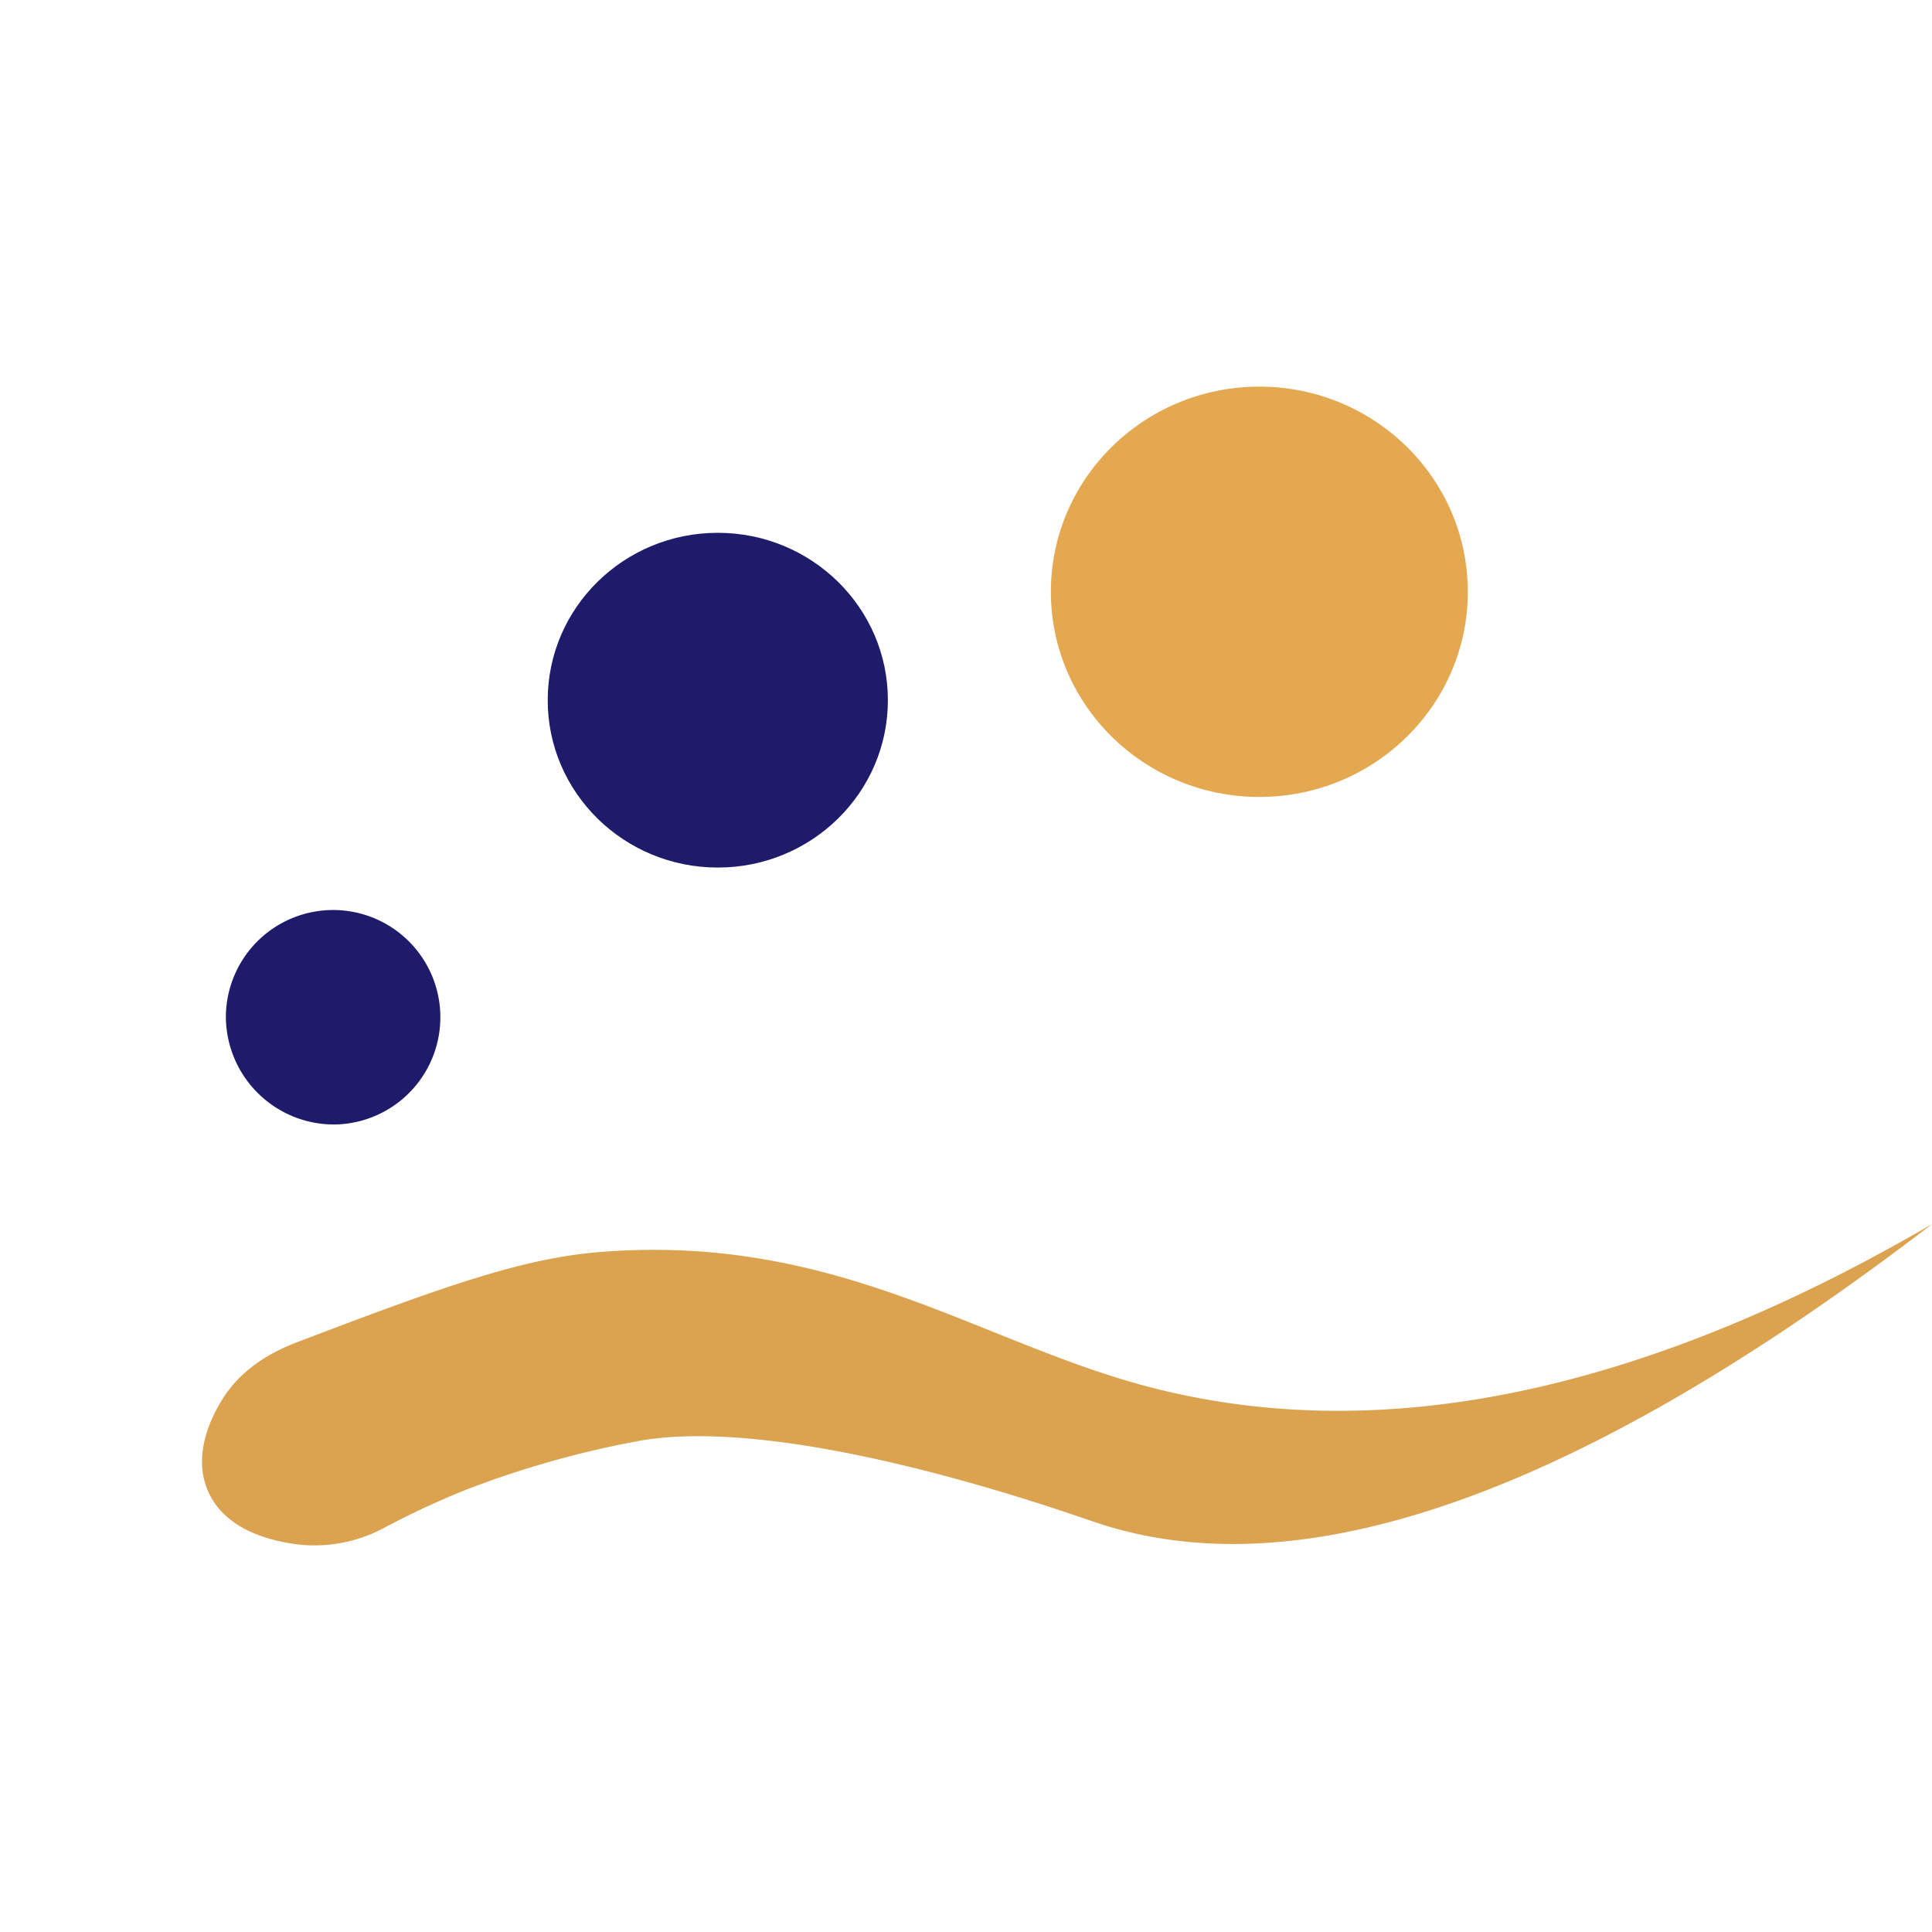
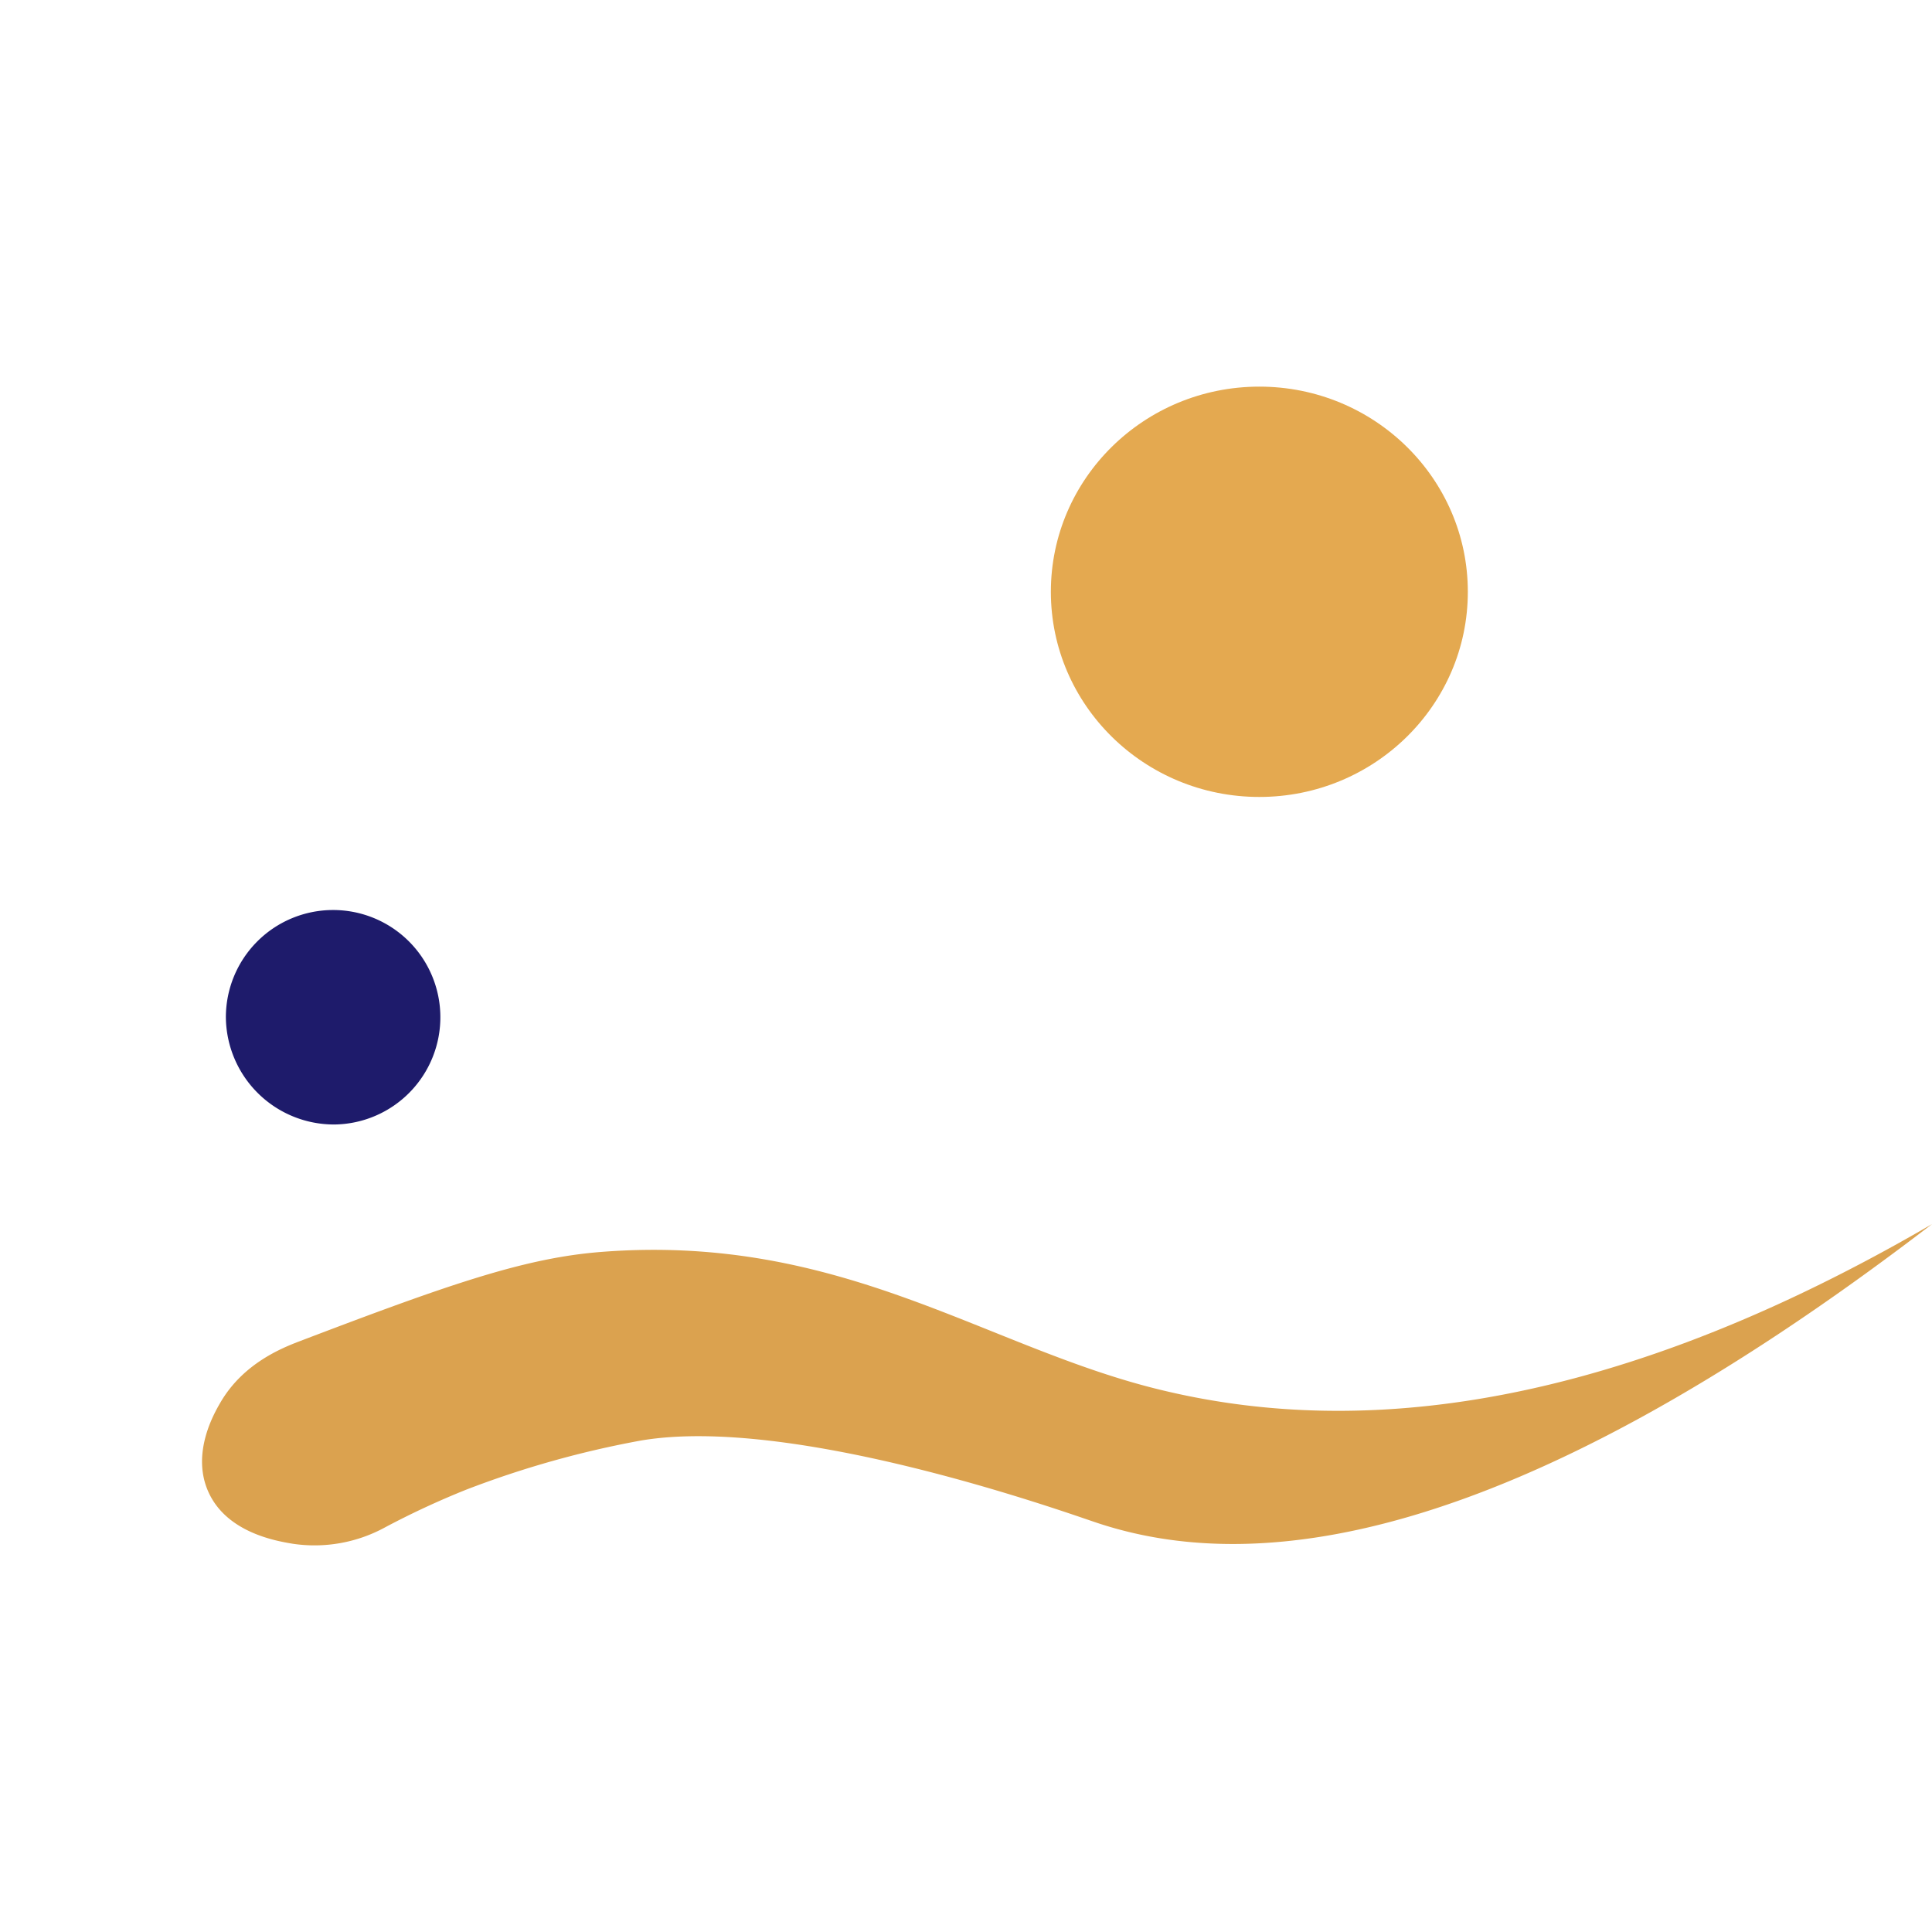
<svg xmlns="http://www.w3.org/2000/svg" viewBox="0 0 512 512">
  <defs>
    <style>.cls-1{fill:#1e1b6b;}.cls-2{fill:#e4a950;}.cls-3{fill:#dba24f;}.cls-4{fill:none;}</style>
  </defs>
  <g id="レイヤー_2" data-name="レイヤー 2">
    <g id="レイヤー_1-2" data-name="レイヤー 1">
      <path class="cls-1" d="M88.74,298A28.42,28.42,0,1,0,59.86,269.6,28.66,28.66,0,0,0,88.74,298Z" />
-       <path class="cls-1" d="M190.22,229.91c24.9,0,45.08-19.86,45.08-44.35s-20.18-44.36-45.08-44.36-45.07,19.86-45.07,44.36S165.33,229.91,190.22,229.91Z" />
      <path class="cls-2" d="M333.74,211.2c30.51,0,55.25-24.35,55.25-54.37s-24.74-54.37-55.25-54.37-55.25,24.34-55.25,54.37S303.23,211.2,333.74,211.2Z" />
      <path class="cls-3" d="M102.15,404.71a39,39,0,0,1-24.64,4.39c-4.19-.71-17.15-2.84-22.14-13.41s1.68-21.62,3-23.94c6.05-10.43,16.3-14.51,21.25-16.39,39.72-15.14,59.61-22.06,80-23.61,63.83-4.9,102,25.63,148.51,36.71C352.06,379,418.57,378.86,512,324.4c-113.67,87.17-180.71,92.89-221.78,79-8.93-3-80.16-28.43-120.33-21.65a257.23,257.23,0,0,0-46.27,13A221.1,221.1,0,0,0,102.15,404.71Z" />
      <rect class="cls-4" width="512" height="512" />
    </g>
  </g>
</svg>